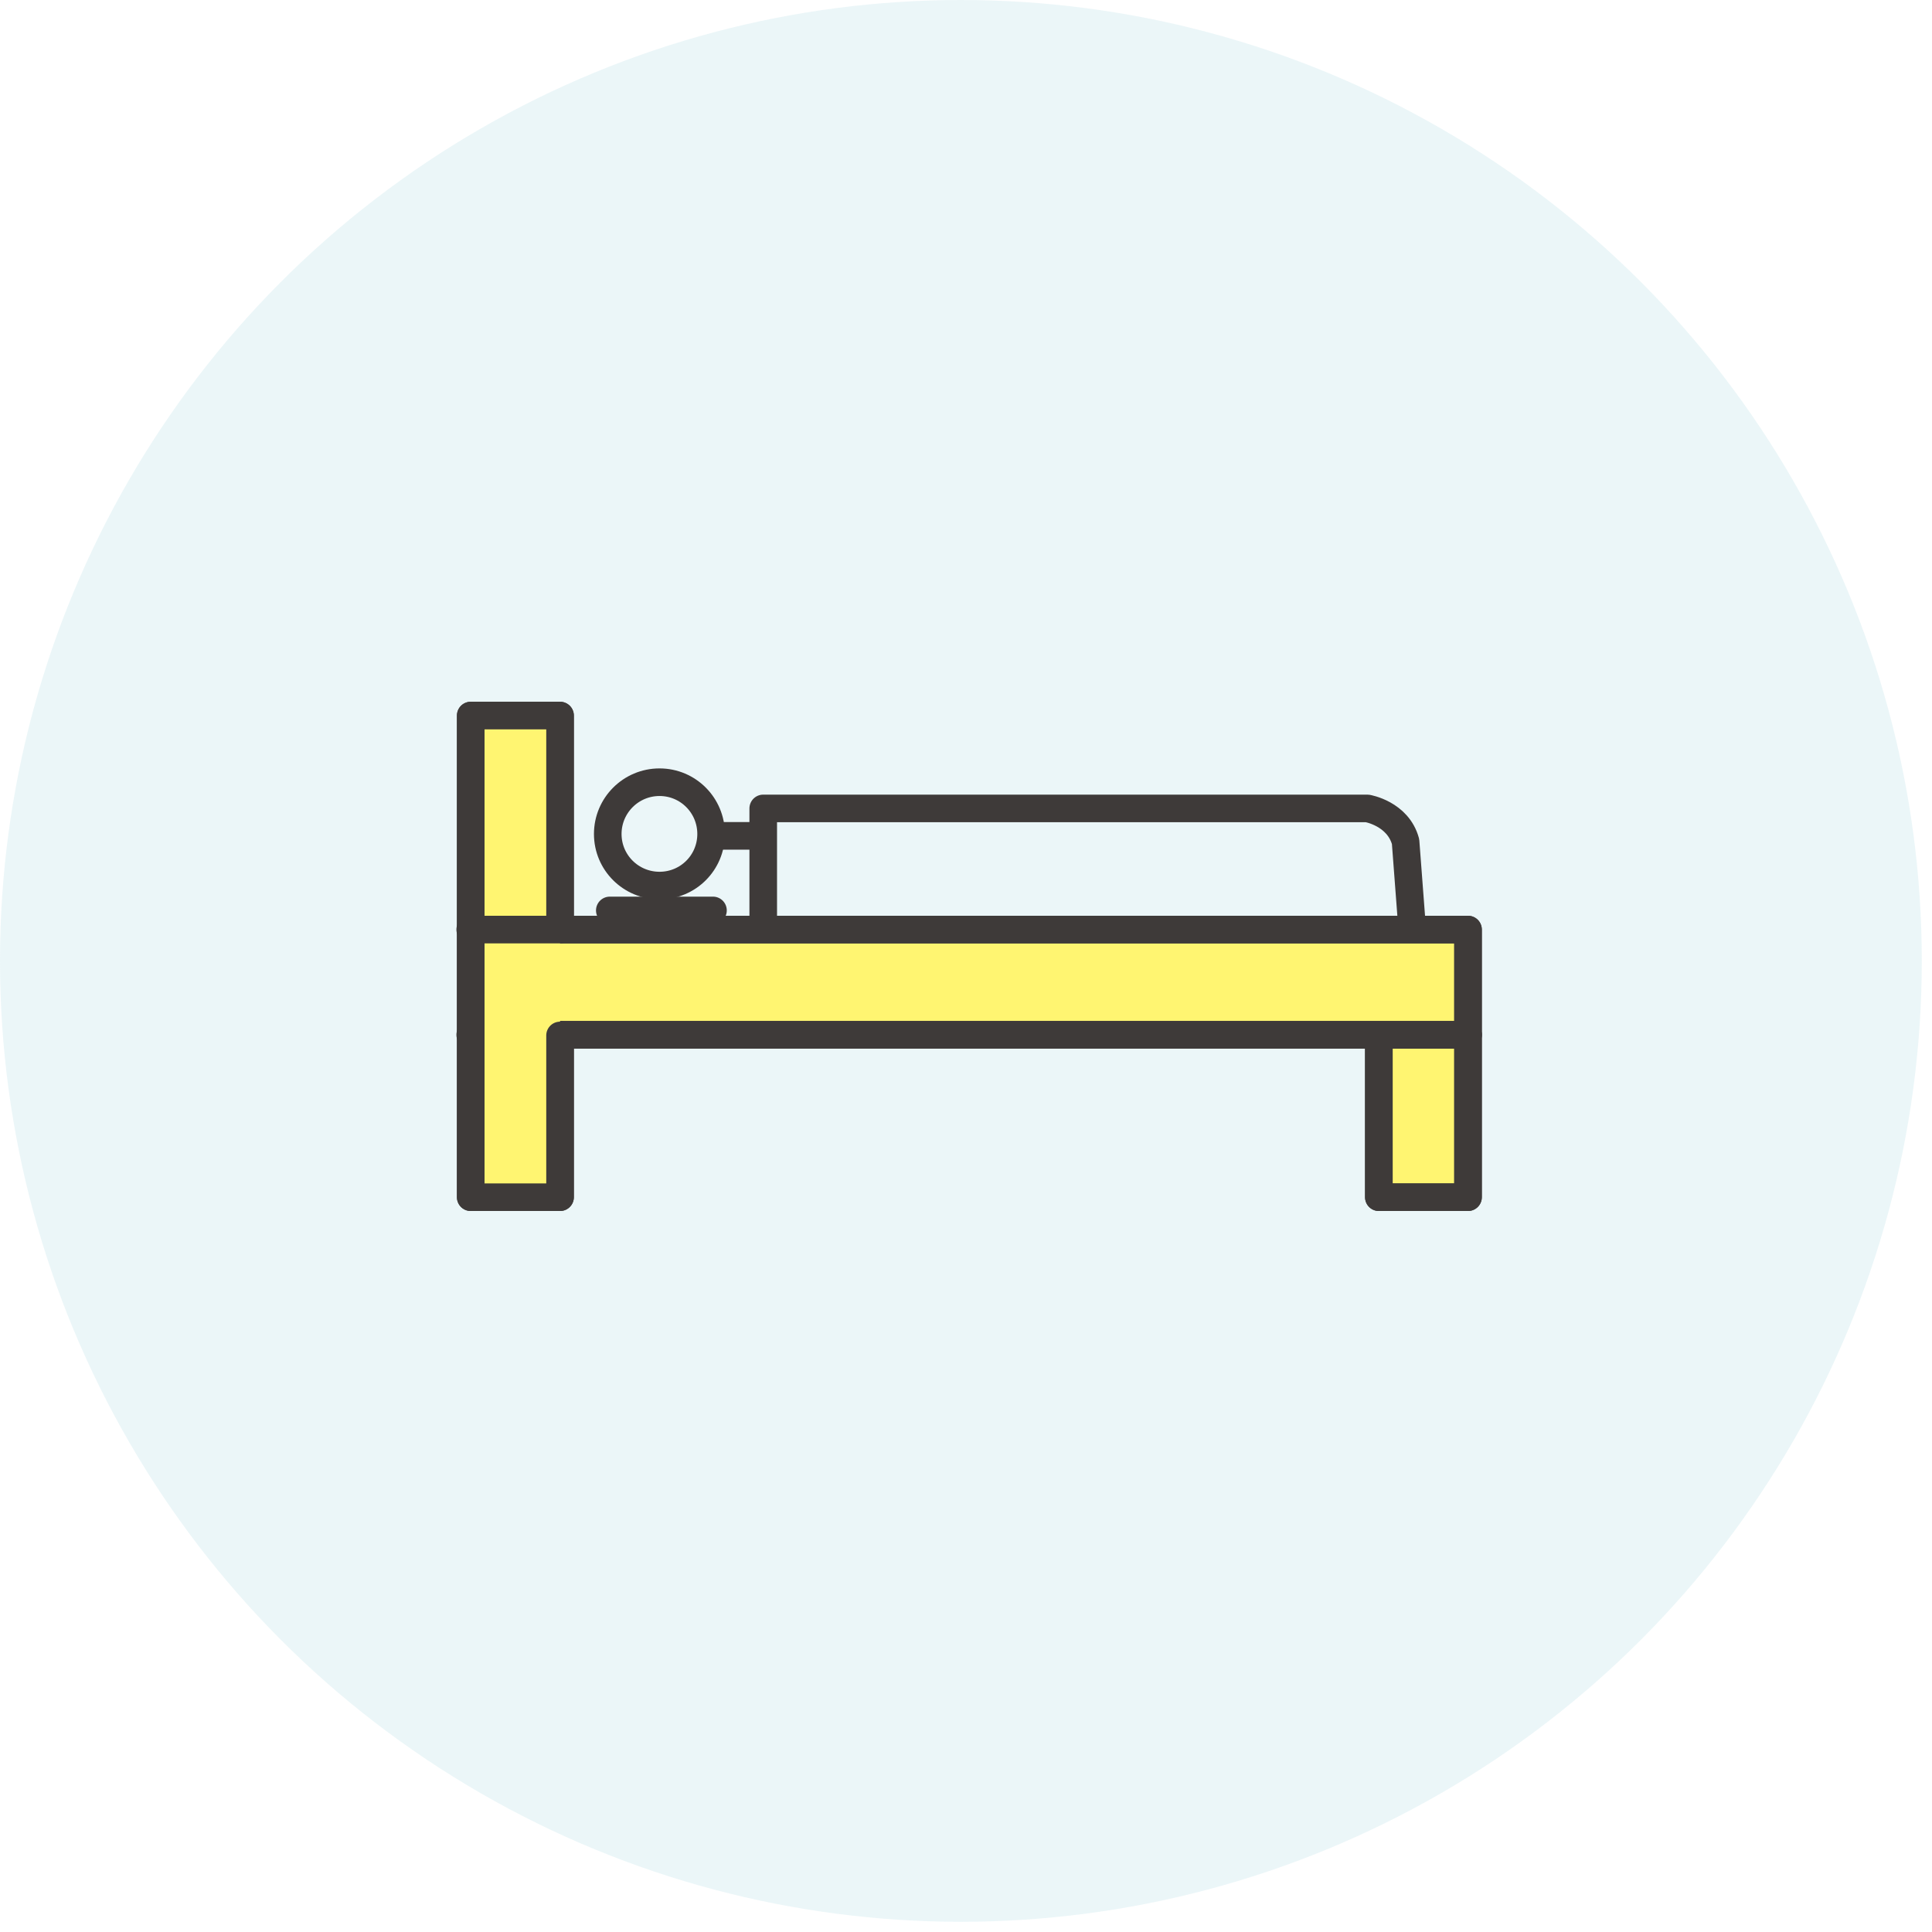
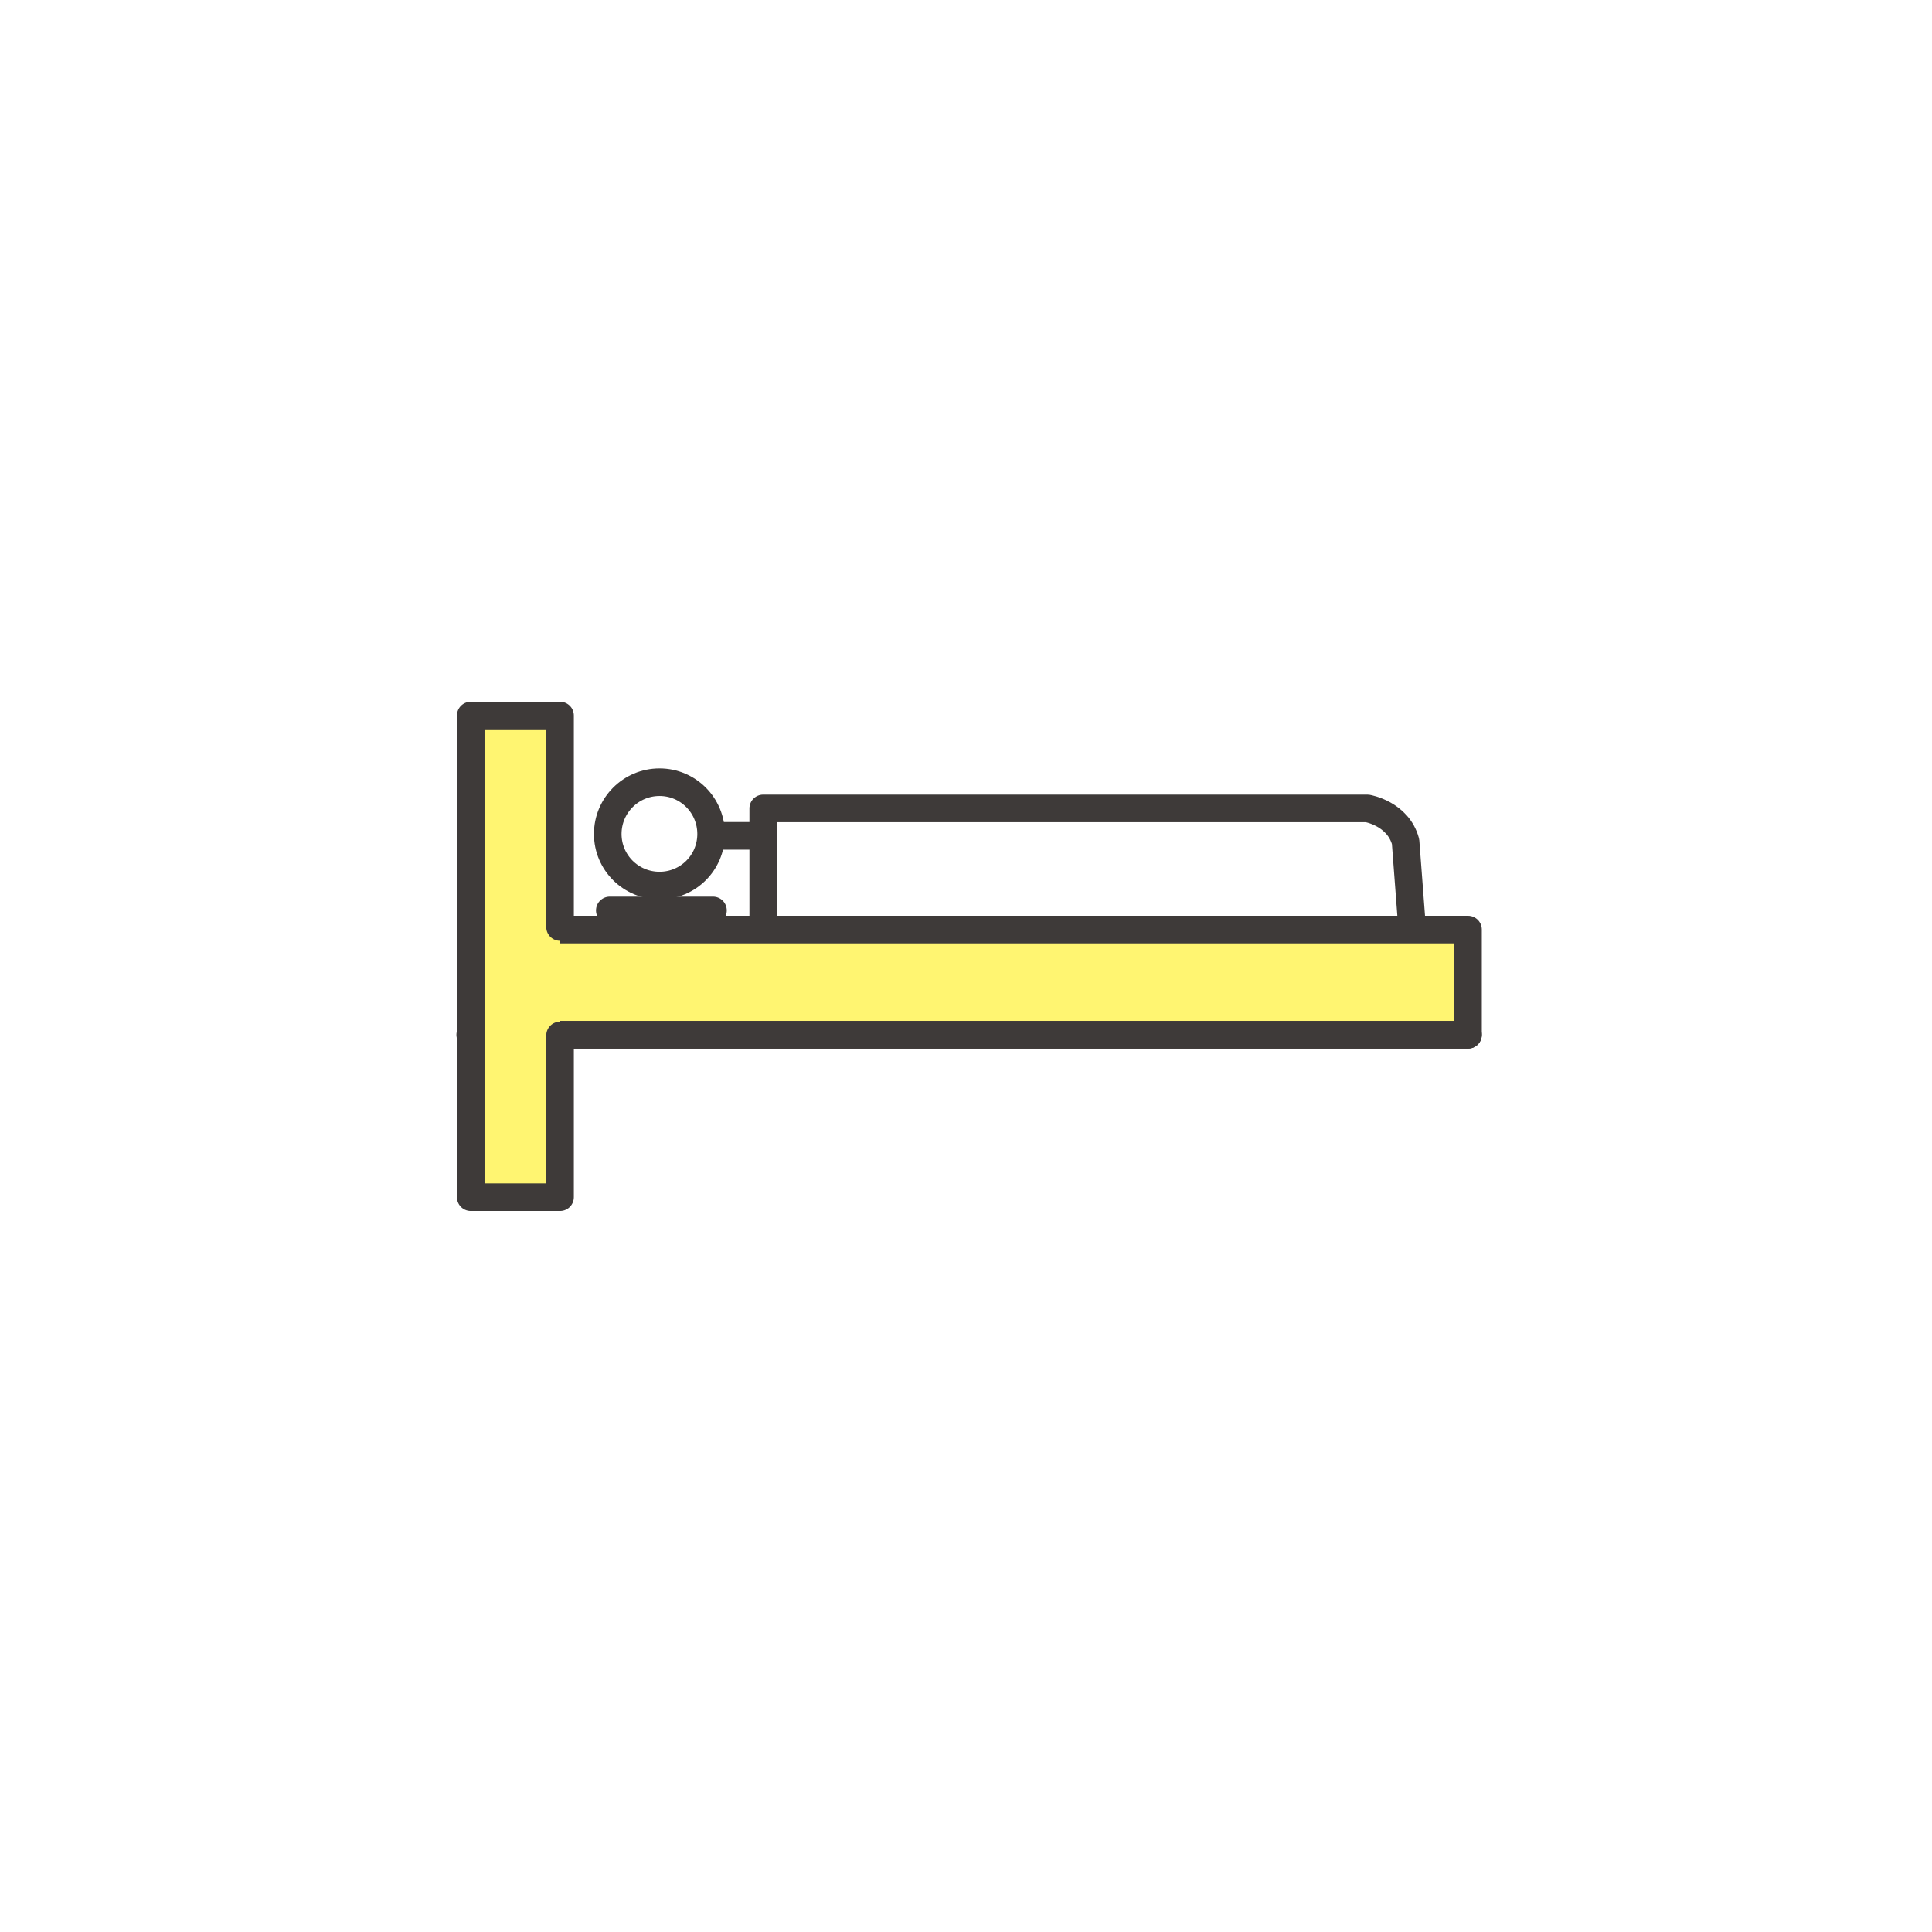
<svg xmlns="http://www.w3.org/2000/svg" width="84" height="84" viewBox="0 0 84 84" fill="none">
-   <circle opacity="0.15" cx="41.778" cy="41.778" r="41.778" fill="#7BC3D1" />
-   <path d="M63.827 44.991V52.052H59.95V45.072V44.991H63.827Z" fill="#FFF571" stroke="#3E3A39" stroke-width="1.2" stroke-linecap="round" stroke-linejoin="round" />
  <path d="M63.827 40.416V44.991H59.95H24.35H20.466V40.416H24.35H33.184H61.385H63.827Z" fill="#FFF571" stroke="#3E3A39" stroke-width="1.2" stroke-linecap="round" stroke-linejoin="round" />
-   <path d="M24.35 45.02V52.052H20.466V44.991H24.35V45.02Z" fill="#888486" stroke="#3E3A39" stroke-width="1.2" stroke-linecap="round" stroke-linejoin="round" />
-   <path d="M24.35 40.305V40.416H20.467V31.111H24.35V40.305Z" fill="#888486" stroke="#3E3A39" stroke-width="1.2" stroke-linecap="round" stroke-linejoin="round" />
  <path d="M26.424 36.26C26.424 37.503 27.432 38.503 28.675 38.503C29.918 38.503 30.918 37.503 30.918 36.26C30.918 35.017 29.918 34.009 28.675 34.009C27.432 34.009 26.424 35.017 26.424 36.26Z" stroke="#3E3A39" stroke-width="1.2" stroke-linecap="round" stroke-linejoin="round" />
  <path d="M26.513 39.584H30.999" stroke="#3E3A39" stroke-width="1.2" stroke-linecap="round" stroke-linejoin="round" />
-   <path d="M63.827 44.991H59.95H24.35H20.466H20.444" stroke="#3E3A39" stroke-width="1.2" stroke-linecap="round" stroke-linejoin="round" />
+   <path d="M63.827 44.991H59.95H20.466H20.444" stroke="#3E3A39" stroke-width="1.2" stroke-linecap="round" stroke-linejoin="round" />
  <path d="M24.35 45.02V52.052H20.467V44.991V40.416V31.111H24.35V40.305" fill="#FFF571" />
  <path d="M24.35 45.02V52.052H20.467V44.991V40.416V31.111H24.35V40.305" stroke="#3E3A39" stroke-width="1.2" stroke-linecap="round" stroke-linejoin="round" />
-   <path d="M59.95 45.072V52.052H63.827V44.991V40.416H61.385H33.184H24.35H20.466H20.444" stroke="#3E3A39" stroke-width="1.2" stroke-linecap="round" stroke-linejoin="round" />
  <path d="M33.184 40.305V35.149H59.45C59.45 35.149 60.782 35.37 61.112 36.591L61.385 40.195" stroke="#3E3A39" stroke-width="1.2" stroke-linecap="round" stroke-linejoin="round" />
  <path d="M31.08 36.341H33.162" stroke="#3E3A39" stroke-width="1.2" stroke-linecap="round" stroke-linejoin="round" />
</svg>